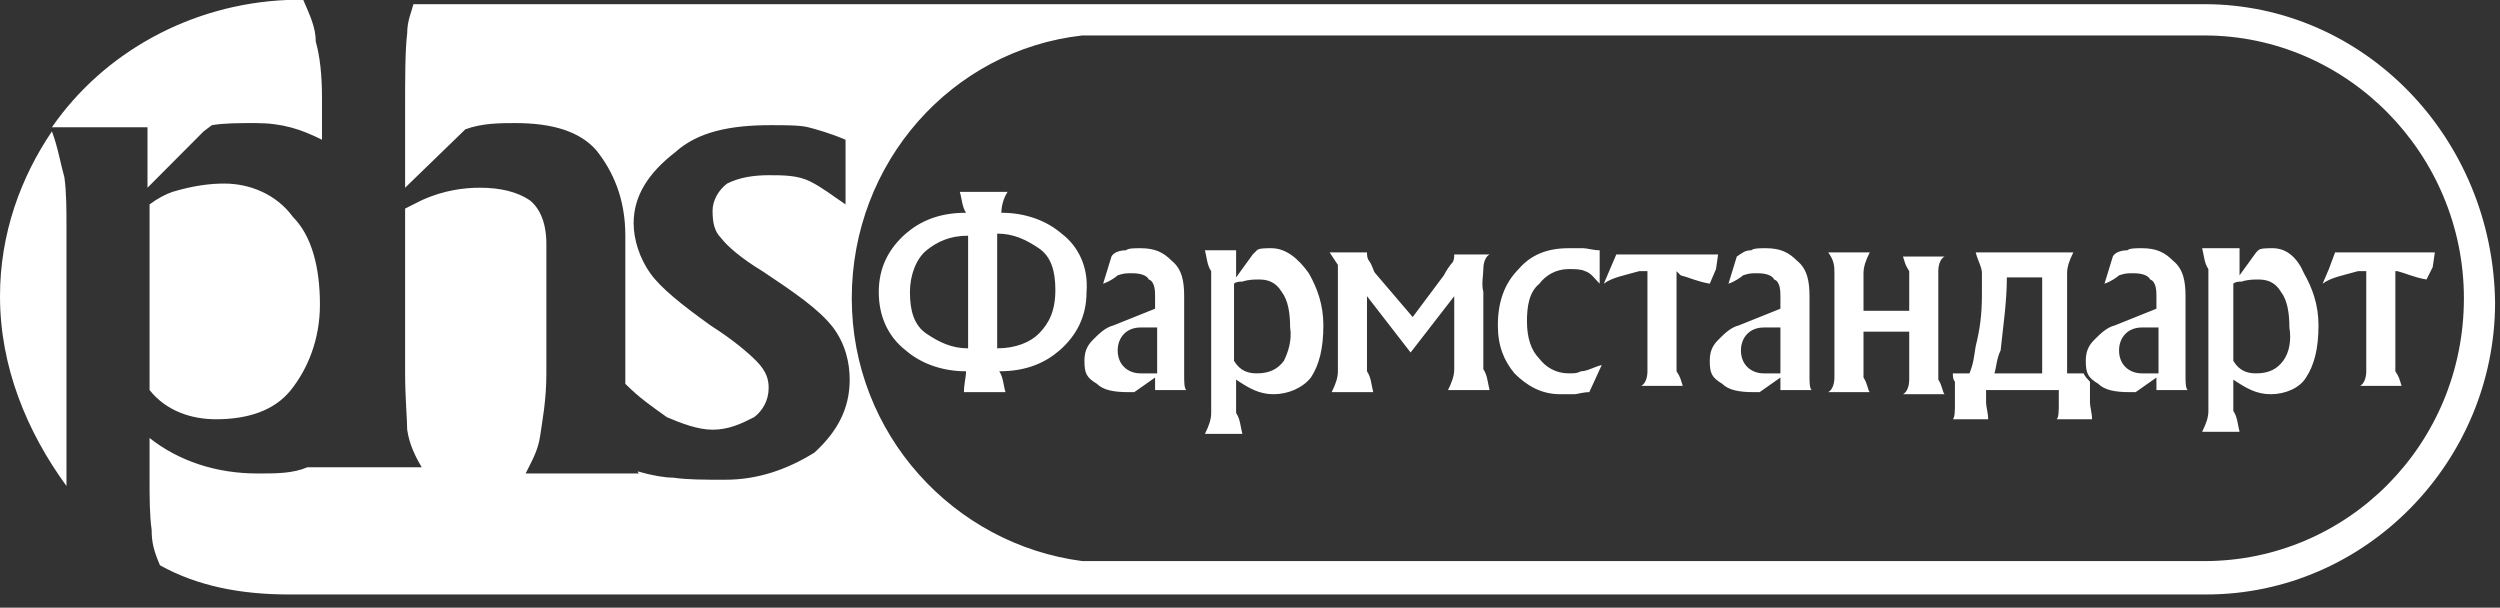
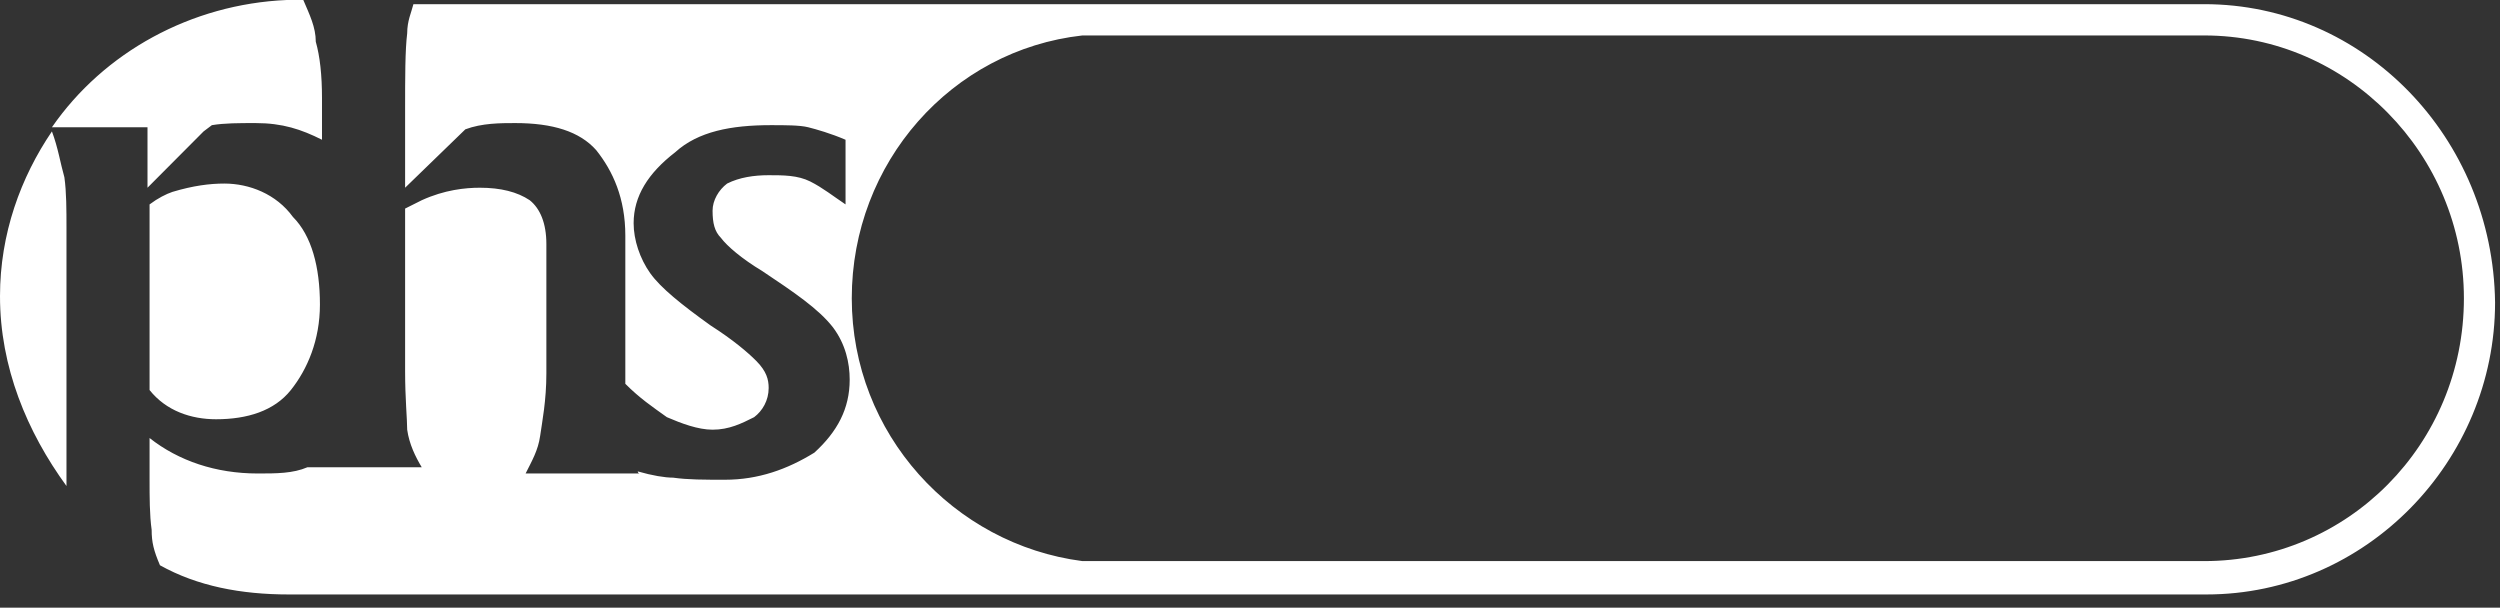
<svg xmlns="http://www.w3.org/2000/svg" width="144" height="35" viewBox="0 0 144 35" fill="none">
  <rect x="0" y="0" width="144" height="35" fill="#333333" stroke="none" />
-   <path fill-rule="evenodd" clip-rule="evenodd" d="M61.148 13.456C60.31 12.735 59.114 12.255 57.678 12.255C57.678 11.894 57.797 11.414 58.037 11.053H56.84H55.284C55.404 11.414 55.404 11.894 55.643 12.255C54.088 12.255 53.011 12.735 52.173 13.456C51.216 14.297 50.617 15.379 50.617 16.82C50.617 18.142 51.096 19.343 52.173 20.184C53.011 20.905 54.207 21.386 55.643 21.386C55.643 21.746 55.524 22.107 55.524 22.587H56.72H57.917C57.797 22.227 57.797 21.746 57.558 21.386C59.114 21.386 60.191 20.905 61.028 20.184C61.986 19.343 62.584 18.262 62.584 16.82C62.703 15.379 62.105 14.177 61.148 13.456ZM55.763 19.223V20.064C54.806 20.064 54.088 19.704 53.37 19.223C52.652 18.742 52.412 17.901 52.412 16.82C52.412 15.859 52.771 14.898 53.37 14.417C53.968 13.937 54.686 13.576 55.763 13.576V14.417V19.223ZM59.832 19.223C59.353 19.704 58.515 20.064 57.438 20.064V19.223V14.297V13.456C58.396 13.456 59.114 13.817 59.832 14.297C60.55 14.778 60.789 15.619 60.789 16.7C60.789 17.901 60.43 18.622 59.832 19.223ZM130.912 14.297C130.553 14.297 130.194 14.297 130.075 14.417L129.955 14.537L128.998 15.859V14.297H128.04H126.844C126.963 14.778 126.963 15.138 127.203 15.499C127.203 15.859 127.203 16.22 127.203 16.7V22.467C127.203 22.948 127.203 23.308 127.203 23.669C127.203 24.029 127.083 24.389 126.844 24.87H128.04H128.998C128.878 24.389 128.878 24.029 128.639 23.669C128.639 23.308 128.639 22.948 128.639 22.467V21.866C129.357 22.347 129.955 22.707 130.793 22.707C131.63 22.707 132.468 22.347 132.827 21.746C133.305 21.025 133.545 20.064 133.545 18.742C133.545 17.541 133.186 16.58 132.707 15.739C132.348 14.898 131.75 14.297 130.912 14.297ZM131.51 20.785C131.152 21.266 130.673 21.506 129.955 21.506C129.476 21.506 128.998 21.386 128.639 20.785V16.34C128.758 16.22 128.998 16.22 129.117 16.22C129.476 16.099 129.835 16.099 130.075 16.099C130.553 16.099 131.032 16.22 131.391 16.82C131.75 17.301 131.869 18.022 131.869 18.863C131.989 19.584 131.869 20.304 131.51 20.785ZM125.886 20.304V17.061C125.886 16.22 125.767 15.499 125.168 15.018C124.69 14.537 124.211 14.297 123.373 14.297C123.014 14.297 122.655 14.297 122.536 14.417C122.177 14.417 121.818 14.537 121.698 14.778L121.219 16.34C121.578 16.22 121.937 15.979 122.057 15.859C122.416 15.739 122.536 15.739 122.895 15.739C123.373 15.739 123.732 15.859 123.852 16.099C124.211 16.22 124.211 16.82 124.211 17.061V17.781L121.818 18.742C121.339 18.863 120.98 19.223 120.621 19.584C120.262 19.944 120.142 20.304 120.142 20.785C120.142 21.506 120.262 21.746 120.86 22.107C121.219 22.467 121.818 22.587 122.655 22.587H123.014L124.211 21.746V22.467H126.006C125.886 22.347 125.886 21.986 125.886 21.626C125.886 21.266 125.886 20.785 125.886 20.304ZM124.331 21.506H123.373C122.655 21.506 122.057 21.025 122.057 20.184C122.057 19.463 122.536 18.863 123.373 18.863H124.331V21.506ZM104.227 20.304V17.061C104.227 16.22 104.107 15.499 103.509 15.018C103.03 14.537 102.552 14.297 101.714 14.297C101.355 14.297 100.996 14.297 100.876 14.417C100.517 14.417 100.398 14.537 100.039 14.778L99.56 16.34C99.919 16.22 100.278 15.979 100.398 15.859C100.757 15.739 100.876 15.739 101.235 15.739C101.714 15.739 102.073 15.859 102.193 16.099C102.552 16.22 102.552 16.82 102.552 17.061V17.781L100.158 18.742C99.68 18.863 99.321 19.223 98.962 19.584C98.603 19.944 98.483 20.304 98.483 20.785C98.483 21.506 98.603 21.746 99.201 22.107C99.56 22.467 100.158 22.587 100.996 22.587H101.355L102.552 21.746V22.467H104.347C104.227 22.347 104.227 21.986 104.227 21.626C104.227 21.266 104.227 20.785 104.227 20.304ZM102.552 21.506H101.594C100.876 21.506 100.278 21.025 100.278 20.184C100.278 19.463 100.757 18.863 101.594 18.863H102.552V21.506ZM90.346 21.506C89.628 21.506 89.03 21.145 88.671 20.665C88.192 20.184 87.953 19.463 87.953 18.502C87.953 17.661 88.072 16.82 88.671 16.34C89.03 15.859 89.628 15.499 90.346 15.499C90.705 15.499 91.064 15.499 91.303 15.619C91.662 15.739 91.782 15.979 92.141 16.34V14.417C91.782 14.417 91.423 14.297 91.184 14.297C91.064 14.297 90.705 14.297 90.346 14.297C89.149 14.297 88.192 14.658 87.474 15.499C86.636 16.34 86.277 17.421 86.277 18.742C86.277 19.944 86.636 20.785 87.235 21.506C87.953 22.227 88.79 22.707 89.867 22.707C90.226 22.707 90.346 22.707 90.705 22.707C90.825 22.707 91.184 22.587 91.543 22.587L92.261 21.025C91.782 21.145 91.423 21.386 91.064 21.386C90.825 21.506 90.705 21.506 90.346 21.506ZM85.44 15.499C85.44 15.138 85.559 14.778 85.799 14.658H84.841H83.764C83.764 14.778 83.764 15.018 83.645 15.138C83.525 15.258 83.286 15.619 83.166 15.859L81.371 18.262L79.217 15.739C79.097 15.619 79.097 15.379 78.858 15.018C78.739 14.898 78.739 14.658 78.739 14.537H77.781H76.585L77.063 15.258V20.184C77.063 20.665 77.063 21.025 77.063 21.386C77.063 21.746 76.944 22.107 76.704 22.587H77.901H79.097C78.978 22.107 78.978 21.746 78.739 21.386C78.739 21.025 78.739 20.665 78.739 20.184V17.061L81.251 20.304L83.764 17.061V20.064C83.764 20.545 83.764 20.905 83.764 21.266C83.764 21.626 83.645 21.986 83.405 22.467H84.602H85.799C85.679 21.986 85.679 21.626 85.44 21.266C85.44 20.905 85.44 20.545 85.44 20.064V16.82C85.32 16.34 85.44 15.859 85.44 15.499ZM73.234 14.297C72.875 14.297 72.516 14.297 72.396 14.417L72.157 14.658L71.2 15.979V14.417H69.405C69.524 14.898 69.524 15.258 69.764 15.619C69.764 15.979 69.764 16.34 69.764 16.82V22.587C69.764 23.068 69.764 23.428 69.764 23.789C69.764 24.149 69.644 24.509 69.405 24.99H71.559C71.439 24.509 71.439 24.149 71.2 23.789C71.2 23.428 71.2 23.068 71.2 22.587V21.866C71.918 22.347 72.516 22.707 73.354 22.707C74.191 22.707 75.029 22.347 75.508 21.746C75.986 21.025 76.226 20.064 76.226 18.742C76.226 17.541 75.867 16.58 75.388 15.739C74.79 14.898 74.072 14.297 73.234 14.297ZM73.952 20.785C73.593 21.266 73.114 21.506 72.396 21.506C71.918 21.506 71.439 21.386 71.08 20.785V16.34C71.2 16.22 71.439 16.22 71.559 16.22C71.918 16.099 72.277 16.099 72.516 16.099C72.995 16.099 73.473 16.22 73.832 16.82C74.191 17.301 74.311 18.022 74.311 18.863C74.431 19.584 74.191 20.304 73.952 20.785ZM68.208 20.304V17.061C68.208 16.22 68.088 15.499 67.49 15.018C67.011 14.537 66.533 14.297 65.695 14.297C65.336 14.297 64.977 14.297 64.858 14.417C64.499 14.417 64.139 14.537 64.02 14.778L63.541 16.34C63.9 16.22 64.259 15.979 64.379 15.859C64.738 15.739 64.858 15.739 65.216 15.739C65.695 15.739 66.054 15.859 66.174 16.099C66.533 16.22 66.533 16.82 66.533 17.061V17.781L64.139 18.742C63.661 18.863 63.302 19.223 62.943 19.584C62.584 19.944 62.464 20.304 62.464 20.785C62.464 21.506 62.584 21.746 63.182 22.107C63.541 22.467 64.139 22.587 64.977 22.587H65.336L66.533 21.746V22.467H68.328C68.208 22.347 68.208 21.986 68.208 21.626C68.208 21.266 68.208 20.785 68.208 20.304ZM66.652 21.506H65.695C64.977 21.506 64.379 21.025 64.379 20.184C64.379 19.463 64.858 18.863 65.695 18.863H66.652V21.506ZM134.502 14.537L134.143 15.499L133.784 16.34C134.263 15.979 134.981 15.859 135.818 15.619H136.297V20.064C136.297 20.785 136.297 21.025 136.297 21.386C136.297 21.746 136.177 22.107 135.938 22.227H137.135H138.331C138.212 21.866 138.212 21.746 137.972 21.386C137.972 21.025 137.972 20.545 137.972 20.064V15.619H138.092C138.571 15.739 139.049 15.979 139.767 16.099L140.126 15.379L140.246 14.537H137.015H134.382H134.502ZM120.023 21.506H119.065V16.94C119.065 16.58 119.065 16.099 119.065 15.739C119.065 15.379 119.185 15.018 119.424 14.537H115.954H113.8C113.92 15.018 114.159 15.379 114.159 15.739C114.159 16.099 114.159 16.46 114.159 16.94C114.159 18.142 114.04 18.983 113.8 19.944C113.681 20.665 113.681 20.905 113.441 21.506H112.484C112.484 21.626 112.484 21.866 112.604 21.986C112.604 22.347 112.604 22.828 112.604 23.188C112.604 23.669 112.604 24.029 112.484 24.149H114.518C114.518 23.789 114.398 23.428 114.398 23.188V22.467H118.587C118.587 22.587 118.587 22.948 118.587 23.188C118.587 23.669 118.587 24.029 118.467 24.149H120.501C120.501 23.789 120.382 23.428 120.382 23.188C120.382 22.707 120.382 22.347 120.382 21.986C120.023 21.626 120.023 21.506 120.023 21.506ZM117.51 21.506H114.877C114.997 21.145 114.997 20.665 115.236 20.184C115.356 18.983 115.595 17.421 115.595 15.979H117.629V21.506H117.51ZM111.646 20.304V16.94C111.646 16.22 111.646 15.979 111.646 15.619C111.646 15.258 111.766 14.898 112.005 14.778H110.809H109.612C109.732 15.138 109.732 15.258 109.971 15.619C109.971 15.979 109.971 16.46 109.971 16.94V17.901H107.338V16.94C107.338 16.58 107.338 16.099 107.338 15.739C107.338 15.379 107.458 15.018 107.697 14.537H106.501H105.304C105.663 15.018 105.663 15.379 105.663 15.739C105.663 16.099 105.663 16.46 105.663 16.94V20.184C105.663 20.905 105.663 21.386 105.663 21.746C105.663 22.107 105.543 22.467 105.304 22.587H106.501H107.697C107.578 22.467 107.578 22.107 107.338 21.746C107.338 21.386 107.338 20.905 107.338 20.425V19.103H109.971V20.304C109.971 21.025 109.971 21.506 109.971 21.866C109.971 22.227 109.851 22.587 109.612 22.707H110.809H112.005C111.886 22.587 111.886 22.227 111.646 21.866C111.646 21.266 111.646 20.785 111.646 20.304ZM96.808 15.859C97.287 15.979 97.765 16.22 98.483 16.34L98.842 15.499L98.962 14.658H95.731H93.098L92.739 15.499L92.38 16.34C92.859 15.979 93.577 15.859 94.415 15.619H94.893V20.064C94.893 20.785 94.893 21.025 94.893 21.386C94.893 21.746 94.774 22.107 94.534 22.227H95.731H96.927C96.808 21.866 96.808 21.746 96.569 21.386C96.569 21.025 96.569 20.545 96.569 20.064V15.619L96.808 15.859Z" fill="white" />
  <path fill-rule="evenodd" clip-rule="evenodd" d="M126.963 0.24H23.813C23.693 0.721 23.454 1.201 23.454 1.922C23.334 2.883 23.334 4.445 23.334 6.368V10.813L26.804 7.449C27.762 7.089 28.839 7.089 29.676 7.089C31.83 7.089 33.386 7.569 34.343 8.65C35.3 9.852 36.019 11.414 36.019 13.576V21.266C36.019 21.626 36.019 21.987 36.019 22.107C36.856 22.948 37.574 23.428 38.412 24.029C39.249 24.39 40.207 24.75 41.044 24.75C42.002 24.75 42.72 24.39 43.438 24.029C43.916 23.669 44.275 23.068 44.275 22.347C44.275 21.866 44.156 21.386 43.557 20.785C43.079 20.305 42.241 19.584 40.925 18.743C39.249 17.541 38.053 16.58 37.454 15.739C36.856 14.898 36.497 13.817 36.497 12.856C36.497 11.294 37.335 9.972 38.89 8.771C40.207 7.569 42.121 7.209 44.395 7.209C45.233 7.209 46.07 7.209 46.549 7.329C47.028 7.449 47.865 7.689 48.703 8.05V11.774C47.985 11.294 47.387 10.813 46.669 10.453C45.951 10.092 45.113 10.092 44.275 10.092C43.438 10.092 42.6 10.212 41.882 10.573C41.403 10.933 41.044 11.534 41.044 12.135C41.044 12.856 41.164 13.336 41.523 13.697C41.882 14.177 42.72 14.898 43.916 15.619C45.711 16.82 47.147 17.782 47.985 18.863C48.703 19.824 48.942 20.905 48.942 21.866C48.942 23.549 48.224 24.87 46.908 26.072C45.352 27.033 43.677 27.633 41.762 27.633C40.566 27.633 39.608 27.633 38.771 27.513C38.292 27.513 37.574 27.393 36.736 27.153C36.736 27.153 36.736 27.273 36.856 27.273H30.275C30.634 26.552 30.993 25.951 31.112 25.11C31.232 24.269 31.471 23.068 31.471 21.506V14.057C31.471 12.856 31.112 12.014 30.514 11.534C29.796 11.053 28.839 10.813 27.642 10.813C26.804 10.813 25.608 10.933 24.291 11.534L23.334 12.014V21.386C23.334 22.948 23.454 24.149 23.454 24.75C23.573 25.591 23.932 26.312 24.291 26.913H17.71C16.872 27.273 15.915 27.273 14.838 27.273C12.445 27.273 10.291 26.552 8.615 25.23V27.633C8.615 28.595 8.615 29.676 8.735 30.517C8.735 31.238 8.855 31.718 9.214 32.559C11.368 33.761 13.881 34.241 16.633 34.241H127.083C136.297 34.241 143.716 26.552 143.716 17.421C143.597 7.93 136.177 0.24 126.963 0.24ZM8.496 10.813L11.727 7.569L12.205 7.209C12.923 7.089 13.761 7.089 14.718 7.089C16.274 7.089 17.351 7.449 18.547 8.05V5.647C18.547 4.325 18.428 3.244 18.189 2.403C18.189 1.562 17.829 0.841 17.471 0H16.513C11.009 0.24 5.983 3.004 2.991 7.329H8.496V10.813ZM126.963 32.319H62.345C54.925 31.358 49.062 24.99 49.062 17.181C49.062 9.371 54.806 2.883 62.345 2.042H126.963C135.22 2.042 141.921 8.891 141.921 17.181C141.921 25.591 135.22 32.319 126.963 32.319ZM12.923 10.573C12.086 10.573 11.128 10.693 9.932 11.053C9.573 11.174 9.094 11.414 8.615 11.774V22.467C9.573 23.669 11.009 24.149 12.445 24.149C14.24 24.149 15.795 23.669 16.753 22.467C17.71 21.266 18.428 19.584 18.428 17.541C18.428 15.379 17.949 13.576 16.872 12.495C15.915 11.174 14.359 10.573 12.923 10.573ZM2.991 7.569C1.196 10.212 -0 13.456 -0 17.061C-0 21.146 1.555 24.87 3.829 27.994C3.829 27.874 3.829 27.633 3.829 27.513V13.096C3.829 12.135 3.829 11.053 3.709 10.212C3.47 9.371 3.35 8.53 2.991 7.569Z" fill="white" />
</svg>